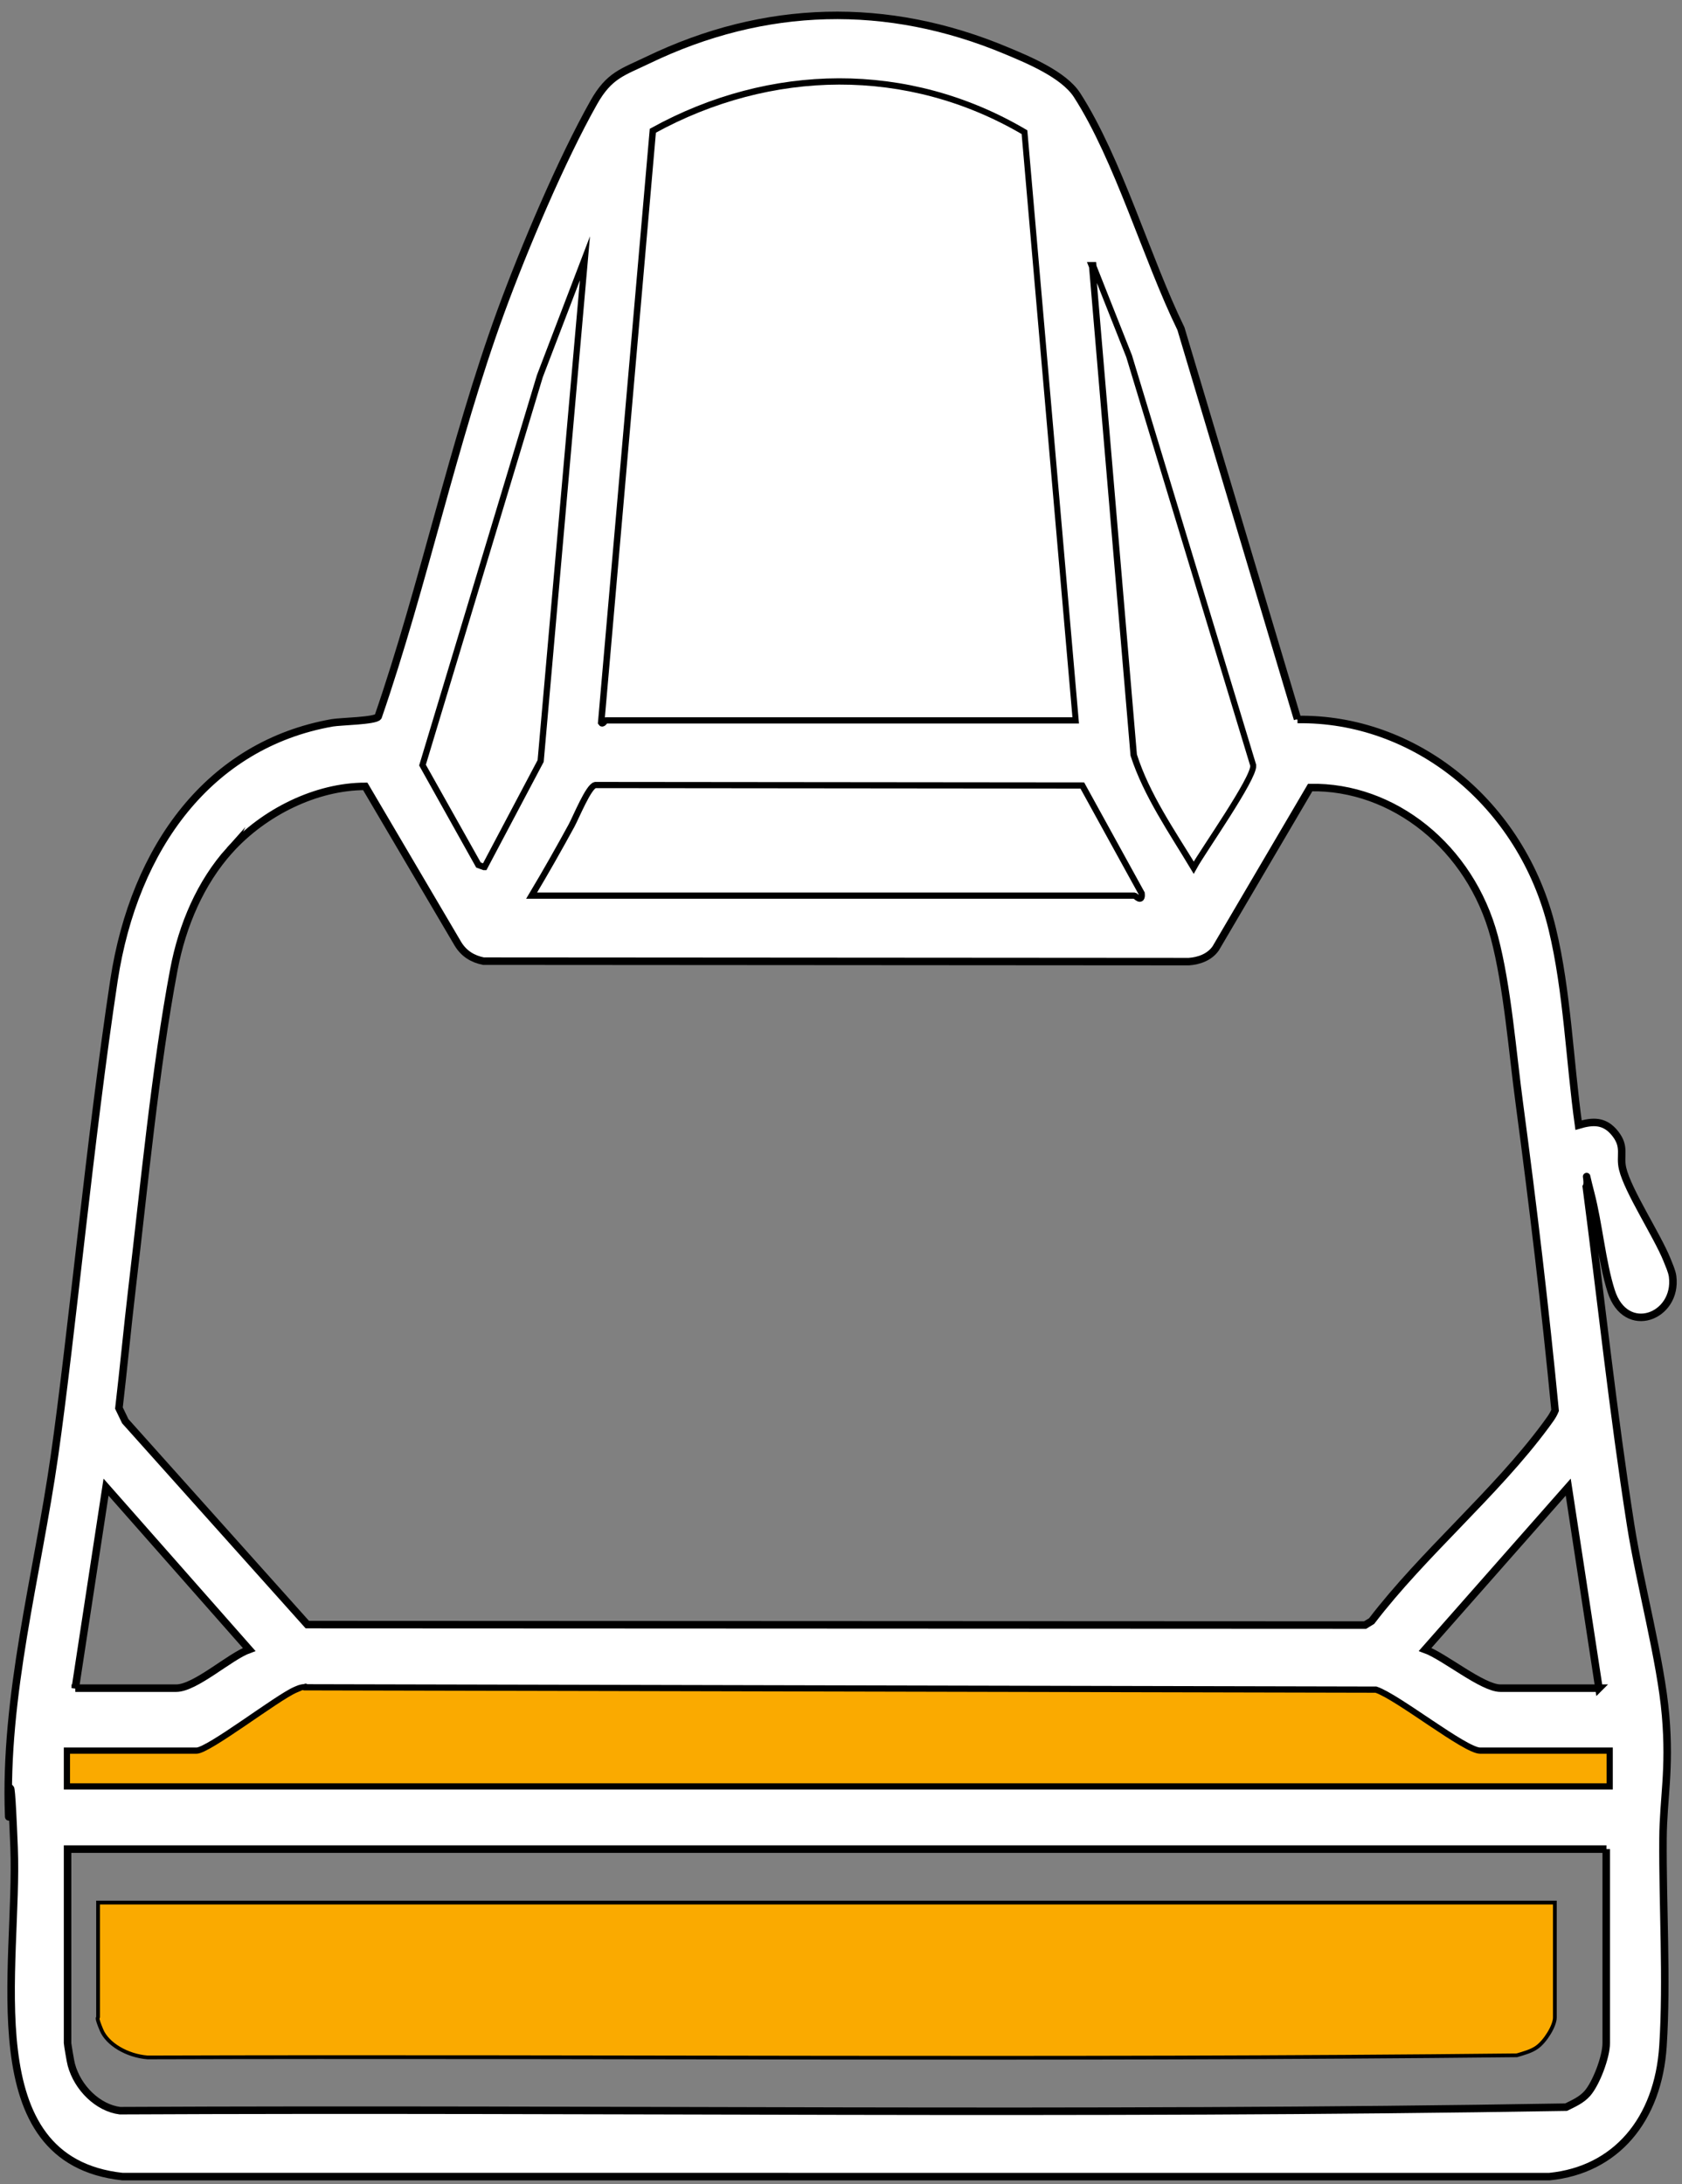
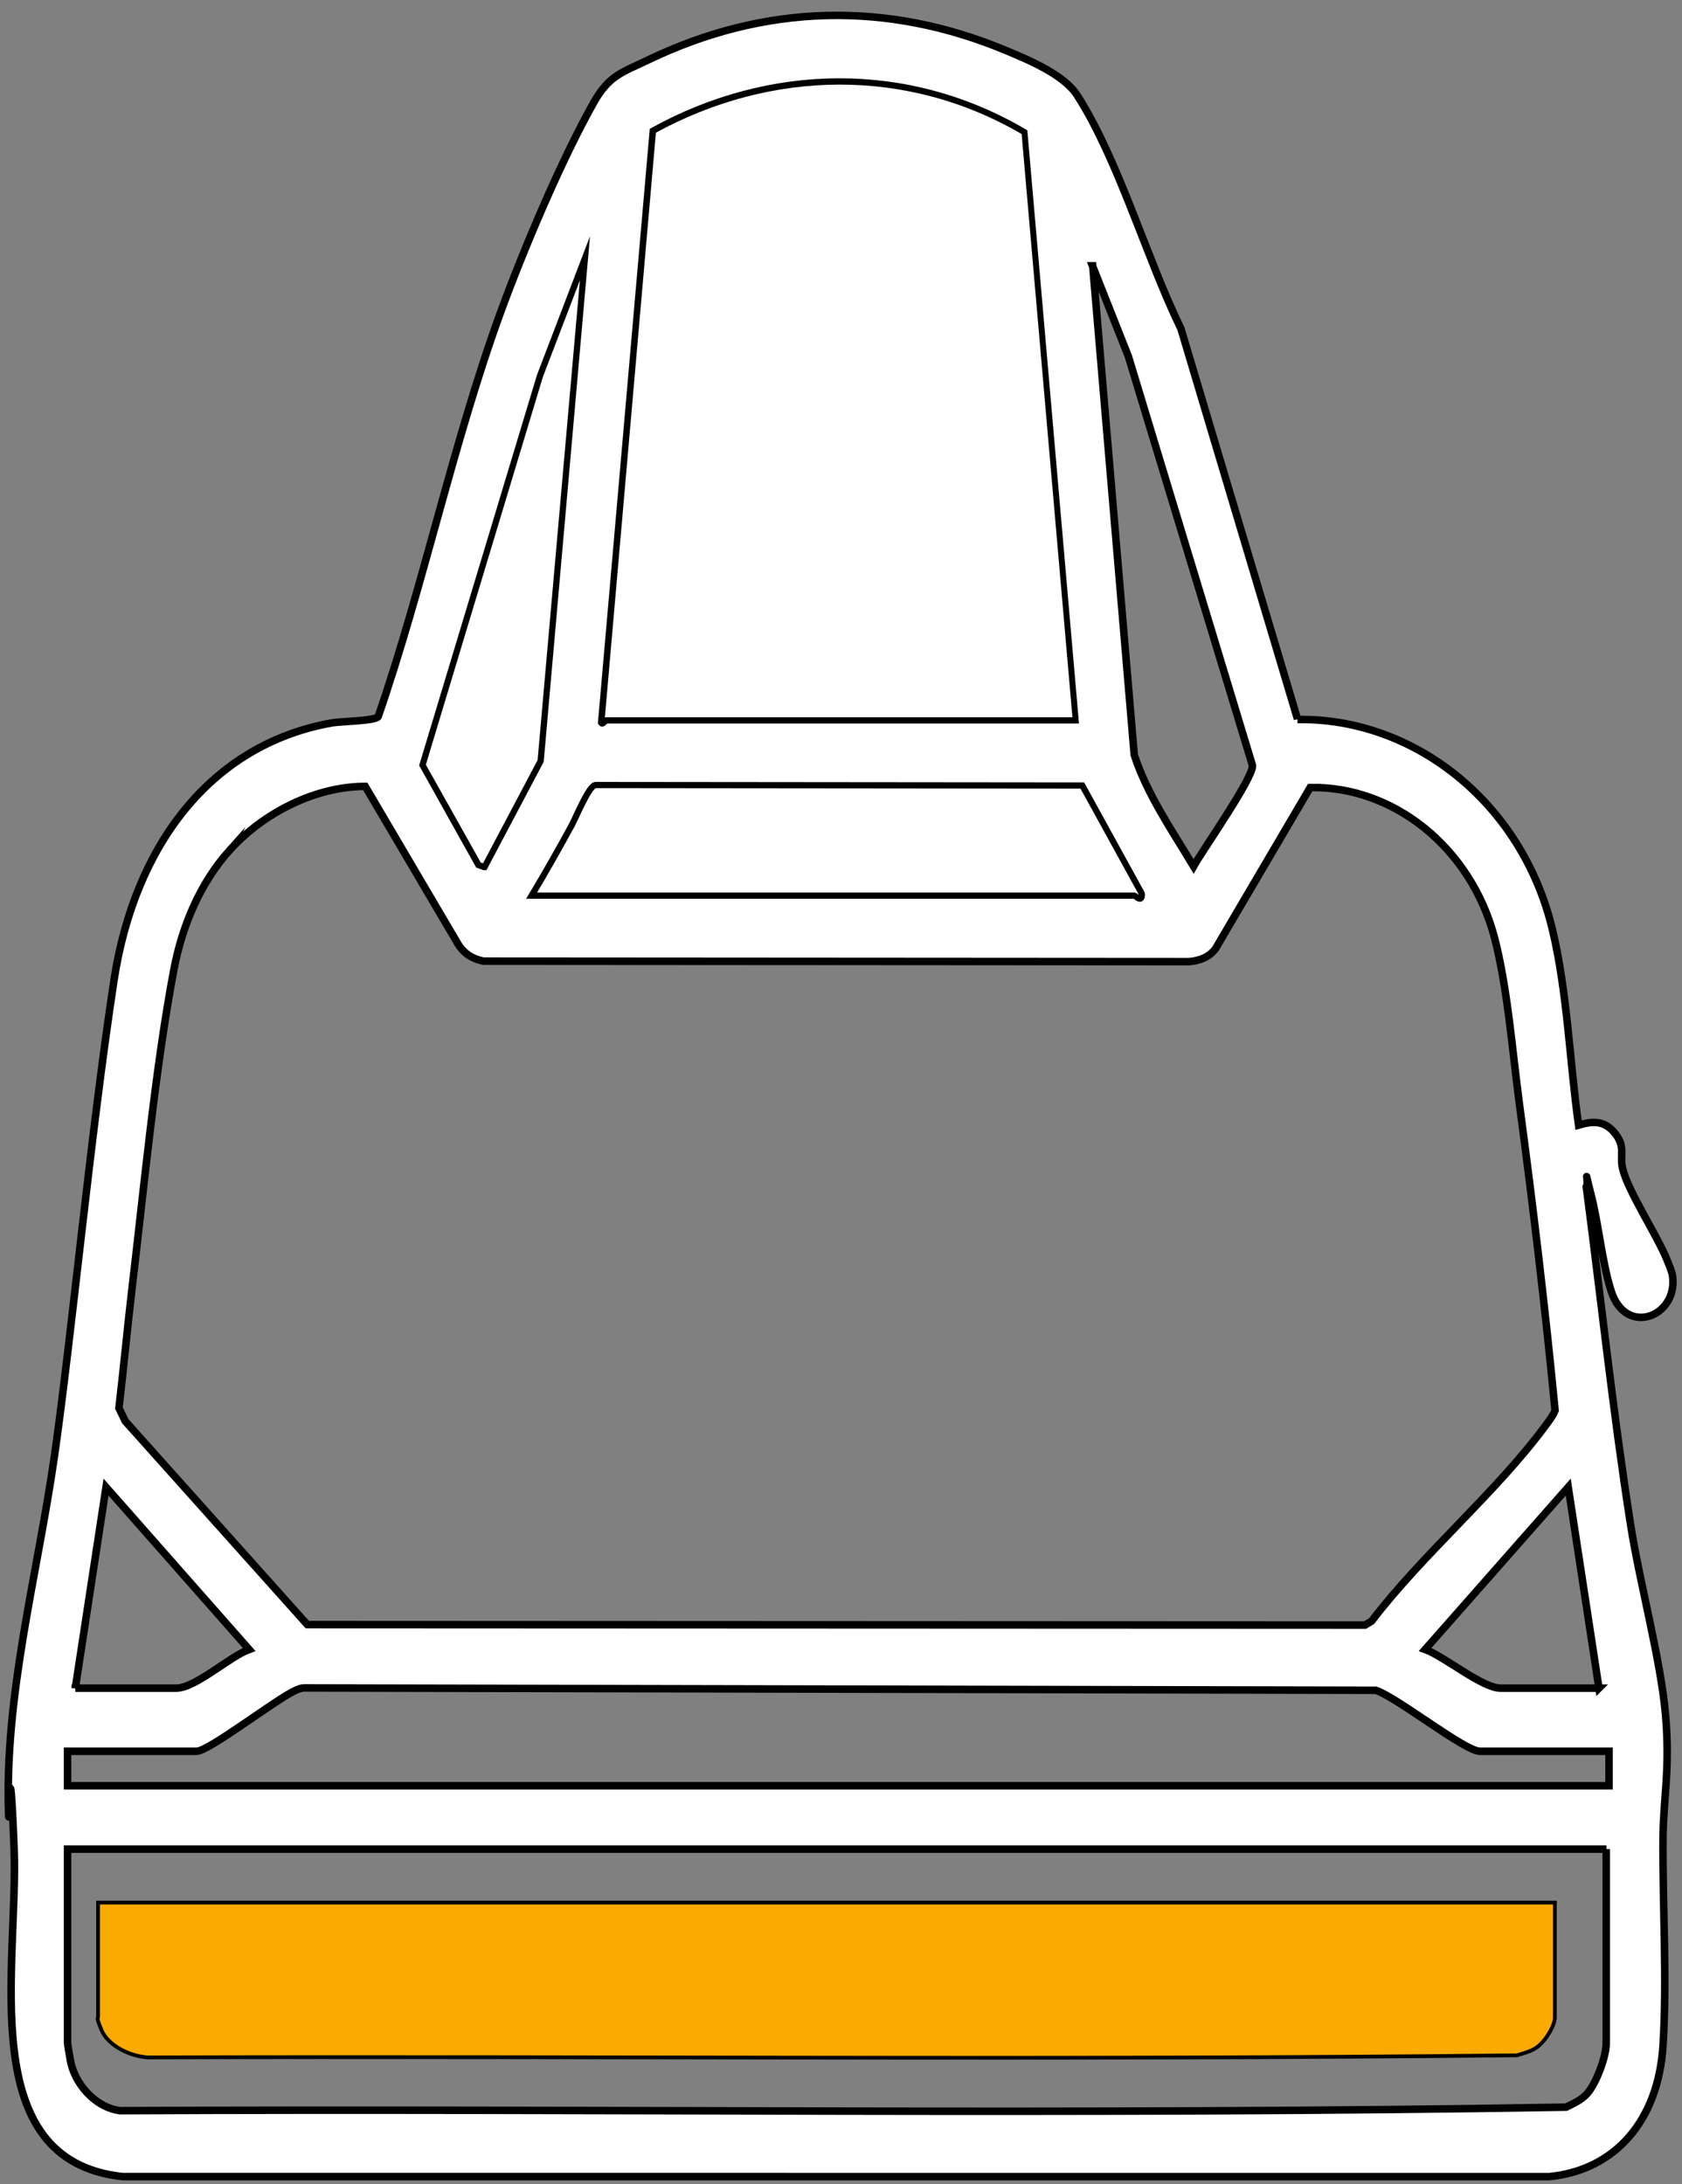
<svg xmlns="http://www.w3.org/2000/svg" viewBox="0 0 717 931" version="1.1" height="931" width="717" id="Layer_1">
  <rect x="0" y="0" width="717" height="931" fill="#808080" stroke="none" />
  <path stroke-width="3.2" stroke-miterlimit="10" stroke="#000" fill="#fff" d="M553.1,306.7c49.5-.8,95.6,35.2,108.6,89.3,6.4,26.5,7.4,56.4,11.2,83.6,6.1-1.8,11.2-2.1,15.7,3.7s1.7,9.2,3.1,14.9c2.2,9.4,14.7,28.4,18.9,38.8.8,2.1,2.1,4.8,2.4,7.1,2.2,17.2-20,25.8-26.2,6.2-3.9-12.2-5.3-28.5-8.7-41.6s-.6-4.8-1.9-2.8c6.3,48,11.4,96.3,18.9,144.1,3.9,24.9,12.9,57.8,14.9,81.2s-1,35.4-1.1,52.6c-.2,28.5,1.8,60.2,0,88.2-2,31.7-20.2,53-48.4,55.8H52.2c-63.5-6.9-44.2-89.7-46.2-140.3s-2.1-8.7-2.3-13.4c-2-51.4,12.2-102.4,19.5-153.4s15.2-135.7,25.4-202.9c8.7-56.8,40.8-100.5,93.1-109.7,3.6-.6,18.2-.8,19.5-2.6,19.4-56.2,32-117.1,52.3-172.7,9.9-27,25.8-64.6,39.6-89.1,6.6-11.7,12.3-12.9,23.1-18.1C326,1.6,378.2.3,429,21.6c9.1,3.8,24.4,10.1,30.1,18.9,17.6,27.3,29.7,69.7,44.3,99.6l49.7,166.4v.2ZM258.2,306.8h200l-21.8-250.3c-49.5-29.1-108-28.1-157.9-.6l-22,252.1c.4.6,1.3-1.2,1.6-1.2h0ZM206.4,369.3l23.8-45,18.7-212.3-18.5,48.4-50,165.7,23.7,42.4,2.2.8h0ZM465.8,113.3l17.7,208.5c5.5,16.9,16.3,32.5,25.3,47.5,3.7-6.7,25.5-37.7,25.1-43l-52.9-174.4-15.3-38.6h.1ZM97.9,362.4c-12.4,13.8-20.2,31.9-23.8,51-7.9,41.8-12.7,92.6-17.8,135.6-2,17-3.6,34.1-5.6,51.2l2.7,5.6,77.6,86.7,450.9.2,2.8-1.7c22-28.8,52.8-54.5,74.1-83.3,1.5-2.1,3.1-4,4.1-6.5-4.2-43.6-9.4-87.2-15.2-130.6-3-22.3-5.1-50.1-10.7-71.2-10.2-38.3-43.1-64.4-78.5-63.7l-40.3,68.6c-2.7,3.8-7.2,5.3-11.4,5.6l-300.7-.2c-4.5-.9-8.3-3.1-10.9-7.4l-39.5-67.1c-20.8,0-43.1,10.9-57.8,27.2h0ZM227.1,381.5h256.6c.5,0,3.1,3.3,2.7-.6l-25.2-45.8-207.4-.2c-2.7.6-7.9,13.3-9.9,17.1-5.4,9.9-11,19.8-16.8,29.5h0ZM32.1,719.6h43c8.2,0,22.8-13.5,31.1-16.5l-61-69.2-13.1,85.7ZM681.6,719.6l-13.1-85.7-61,69.2c8.1,2.9,24.4,16.5,32.1,16.5h42ZM685.9,746.5h-55c-6.5,0-35.2-22.9-44.4-26l-456.9-1c-1.3,0-2.3.5-3.5,1-7.8,3.3-37,26-42.3,26H28.8v14.7h657.1v-14.7h0ZM684.8,788.2H28.8v82.7c0,.5,1.3,8.3,1.6,9.2,2.7,10,11.4,18.4,20.7,19.6,205.5-1,411.3,2,616.5-1.5,3.2-1.6,6.5-3,9-5.8,3.8-4.3,8.1-15.6,8.1-21.5v-82.7h.1Z" />
  <path stroke-width="1.6" stroke-miterlimit="10" stroke="#000" fill="#faaa00" d="M662.8,811.1v48.9c0,3.5-4.1,10.2-7.7,12.7-2.4,1.7-5.5,2.5-8.5,3.4-194.3,2.1-389.2.3-583.7.9-8.8-.7-17.1-5.7-19.6-11.6s-1.5-5.2-1.5-5.5v-48.9h621Z" />
  <path stroke-width="2.1" stroke-miterlimit="10" stroke="#000" fill="#fff" d="M258.2,306.8c-.3,0-1.2,1.8-1.6,1.2l22-252.1c49.9-27.4,108.4-28.5,157.9.6l21.8,250.3h-200.1Z" />
-   <path stroke-width="2.1" stroke-miterlimit="10" stroke="#000" fill="#faaa00" d="M685.9,746.5v14.7H28.8v-14.7h55c5.2,0,34.5-22.7,42.3-26s2.2-1.1,3.5-1l456.9,1c9.3,3.1,37.9,26,44.4,26h55Z" />
  <path stroke-width="2.1" stroke-miterlimit="10" stroke="#000" fill="#fff" d="M227.1,381.5c5.8-9.7,11.4-19.6,16.8-29.5,2-3.7,7.2-16.5,9.9-17.1l207.4.2,25.2,45.8c.4,3.9-2.3.6-2.7.6H227.1h0Z" />
-   <path stroke-width="2.1" stroke-miterlimit="10" stroke="#000" fill="#fff" d="M465.8,113.3l15.3,38.6,52.9,174.4c.5,5.3-21.4,36.3-25.1,43-9.1-14.9-19.9-30.5-25.3-47.5l-17.7-208.5h-.1Z" />
  <polygon stroke-width="2.1" stroke-miterlimit="10" stroke="#000" fill="#fff" points="206.4 369.3 204.2 368.5 180.4 326.1 230.4 160.4 248.9 112.1 230.2 324.3 206.4 369.3" />
-   <path stroke-width="2.1" stroke-miterlimit="10" stroke="#000" fill="none" d="M681.6,719.6h-42c-7.7,0-24.1-13.6-32.1-16.5l61-69.2,13.1,85.7Z" />
-   <path stroke-width="2.1" stroke-miterlimit="10" stroke="#000" fill="none" d="M32.1,719.6l13.1-85.7,61,69.2c-8.2,3.1-22.9,16.5-31.1,16.5h-43Z" />
</svg>